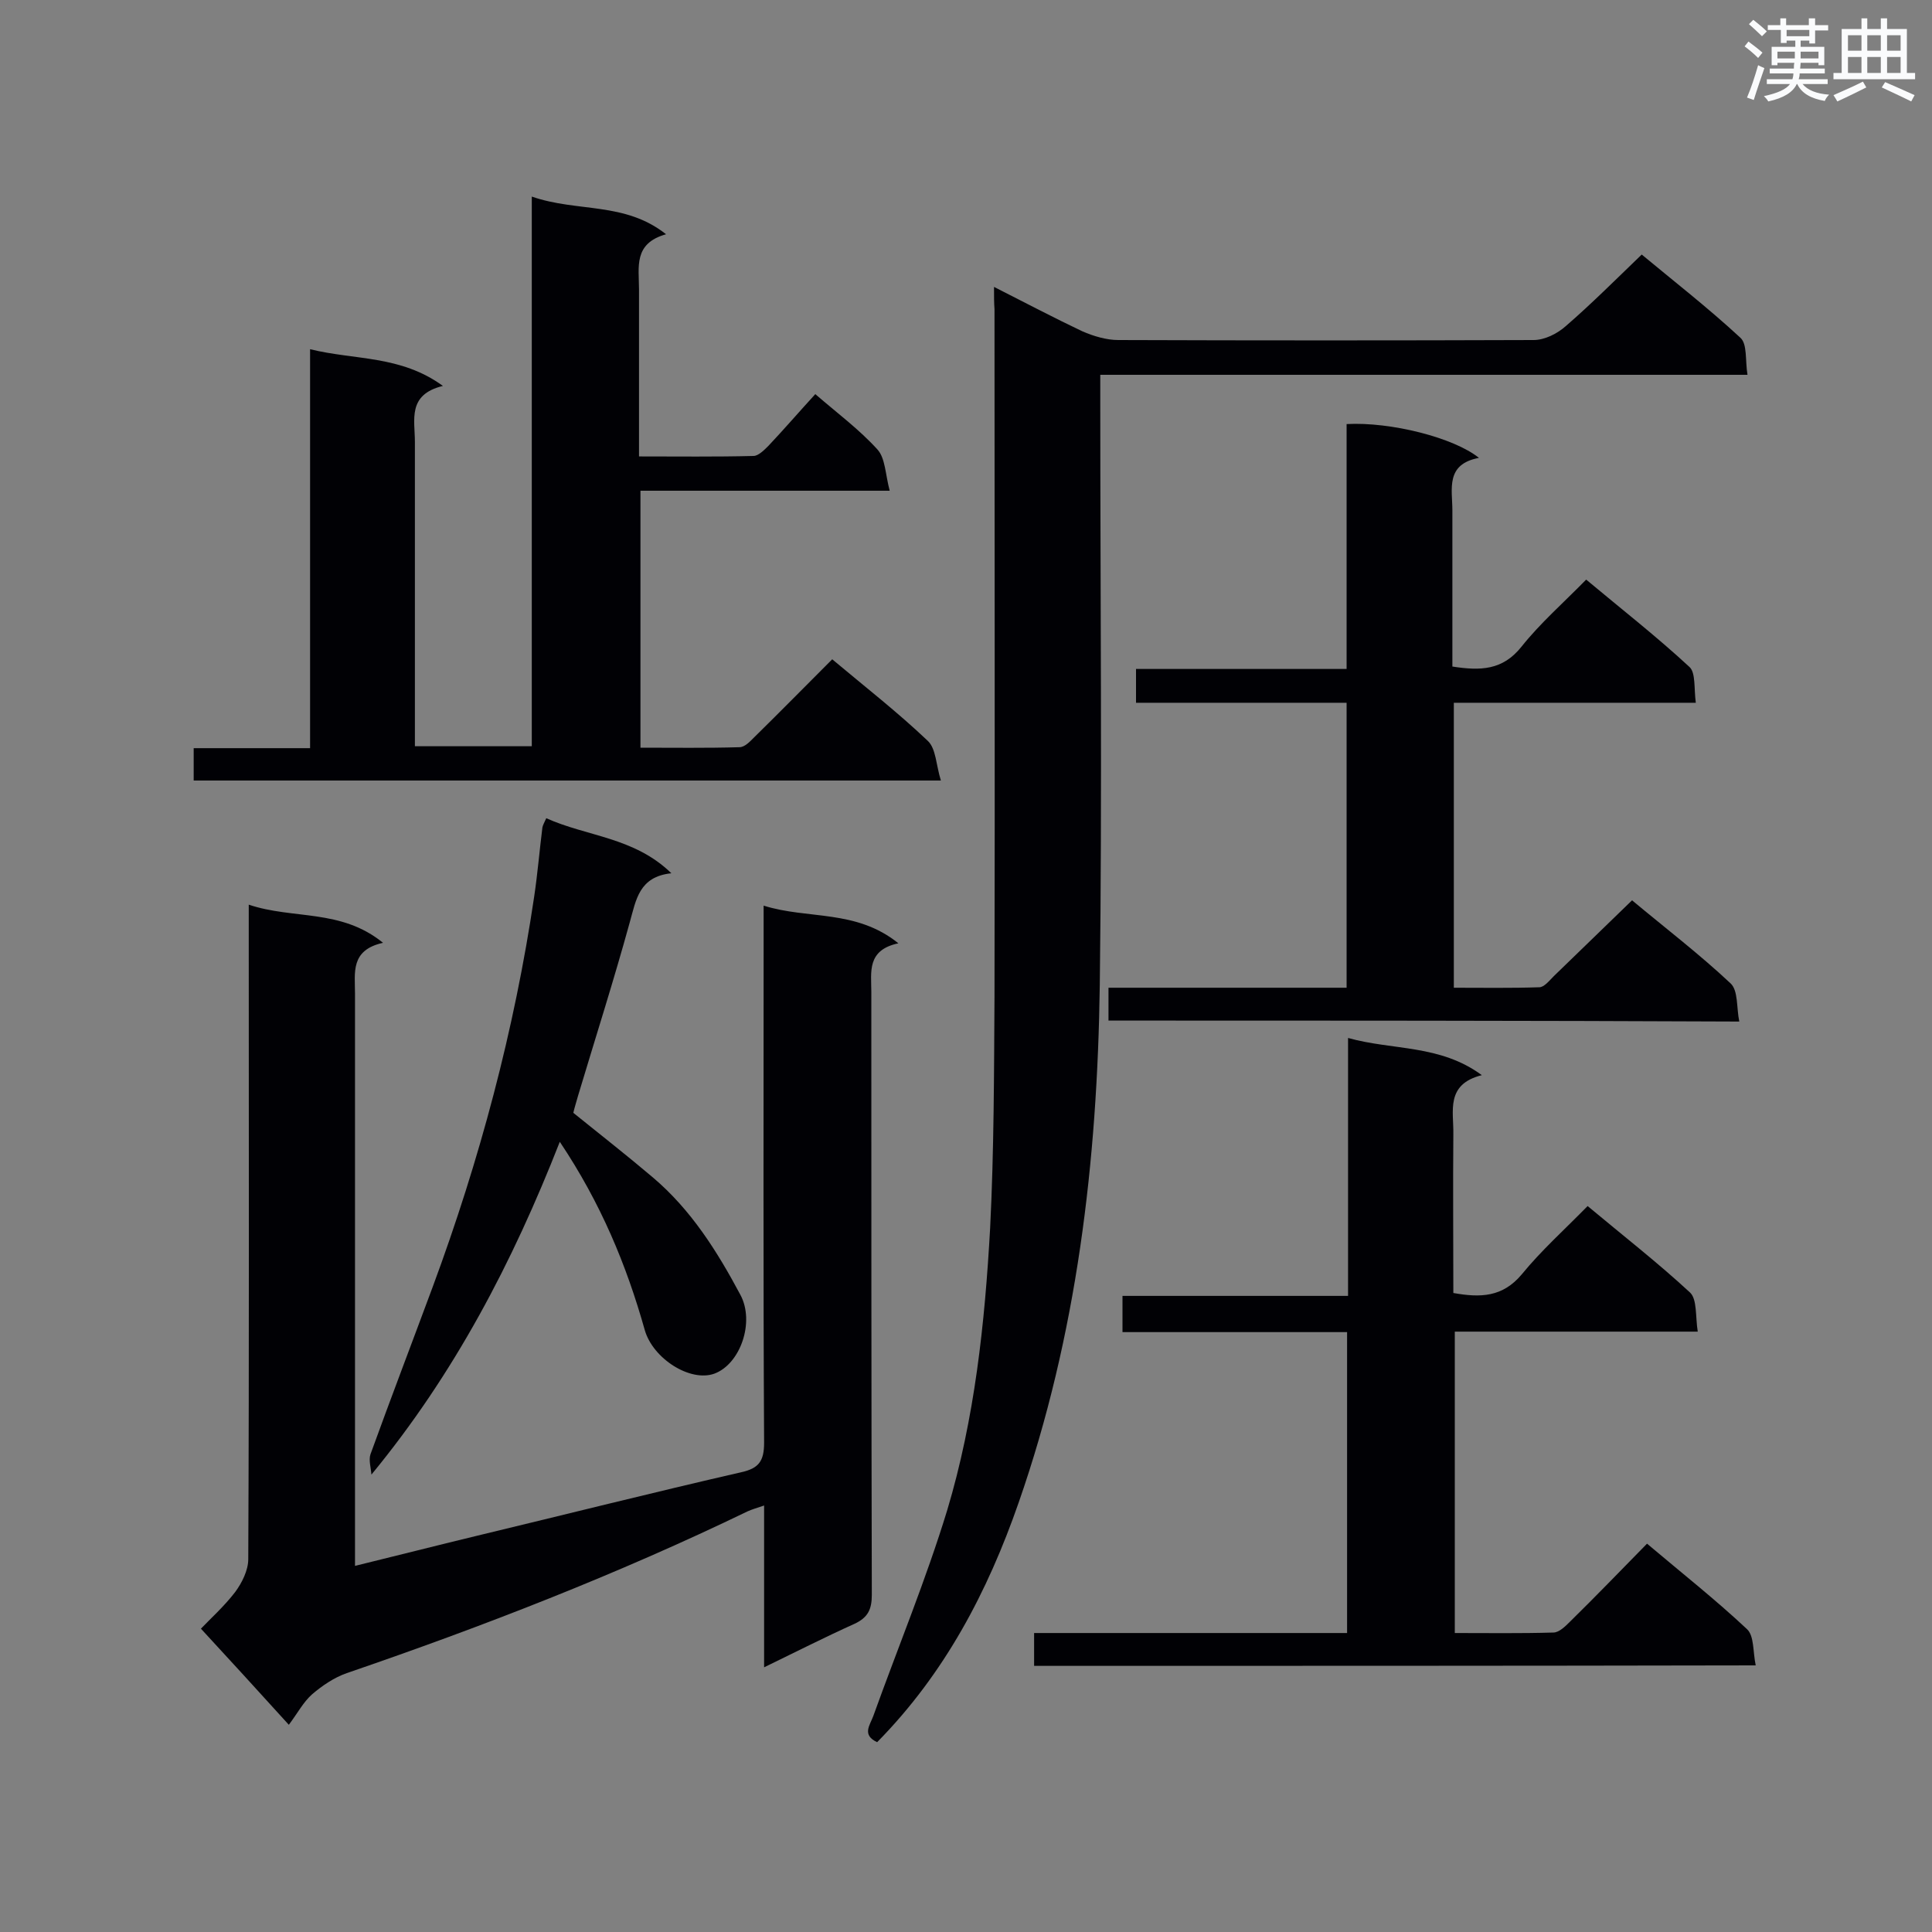
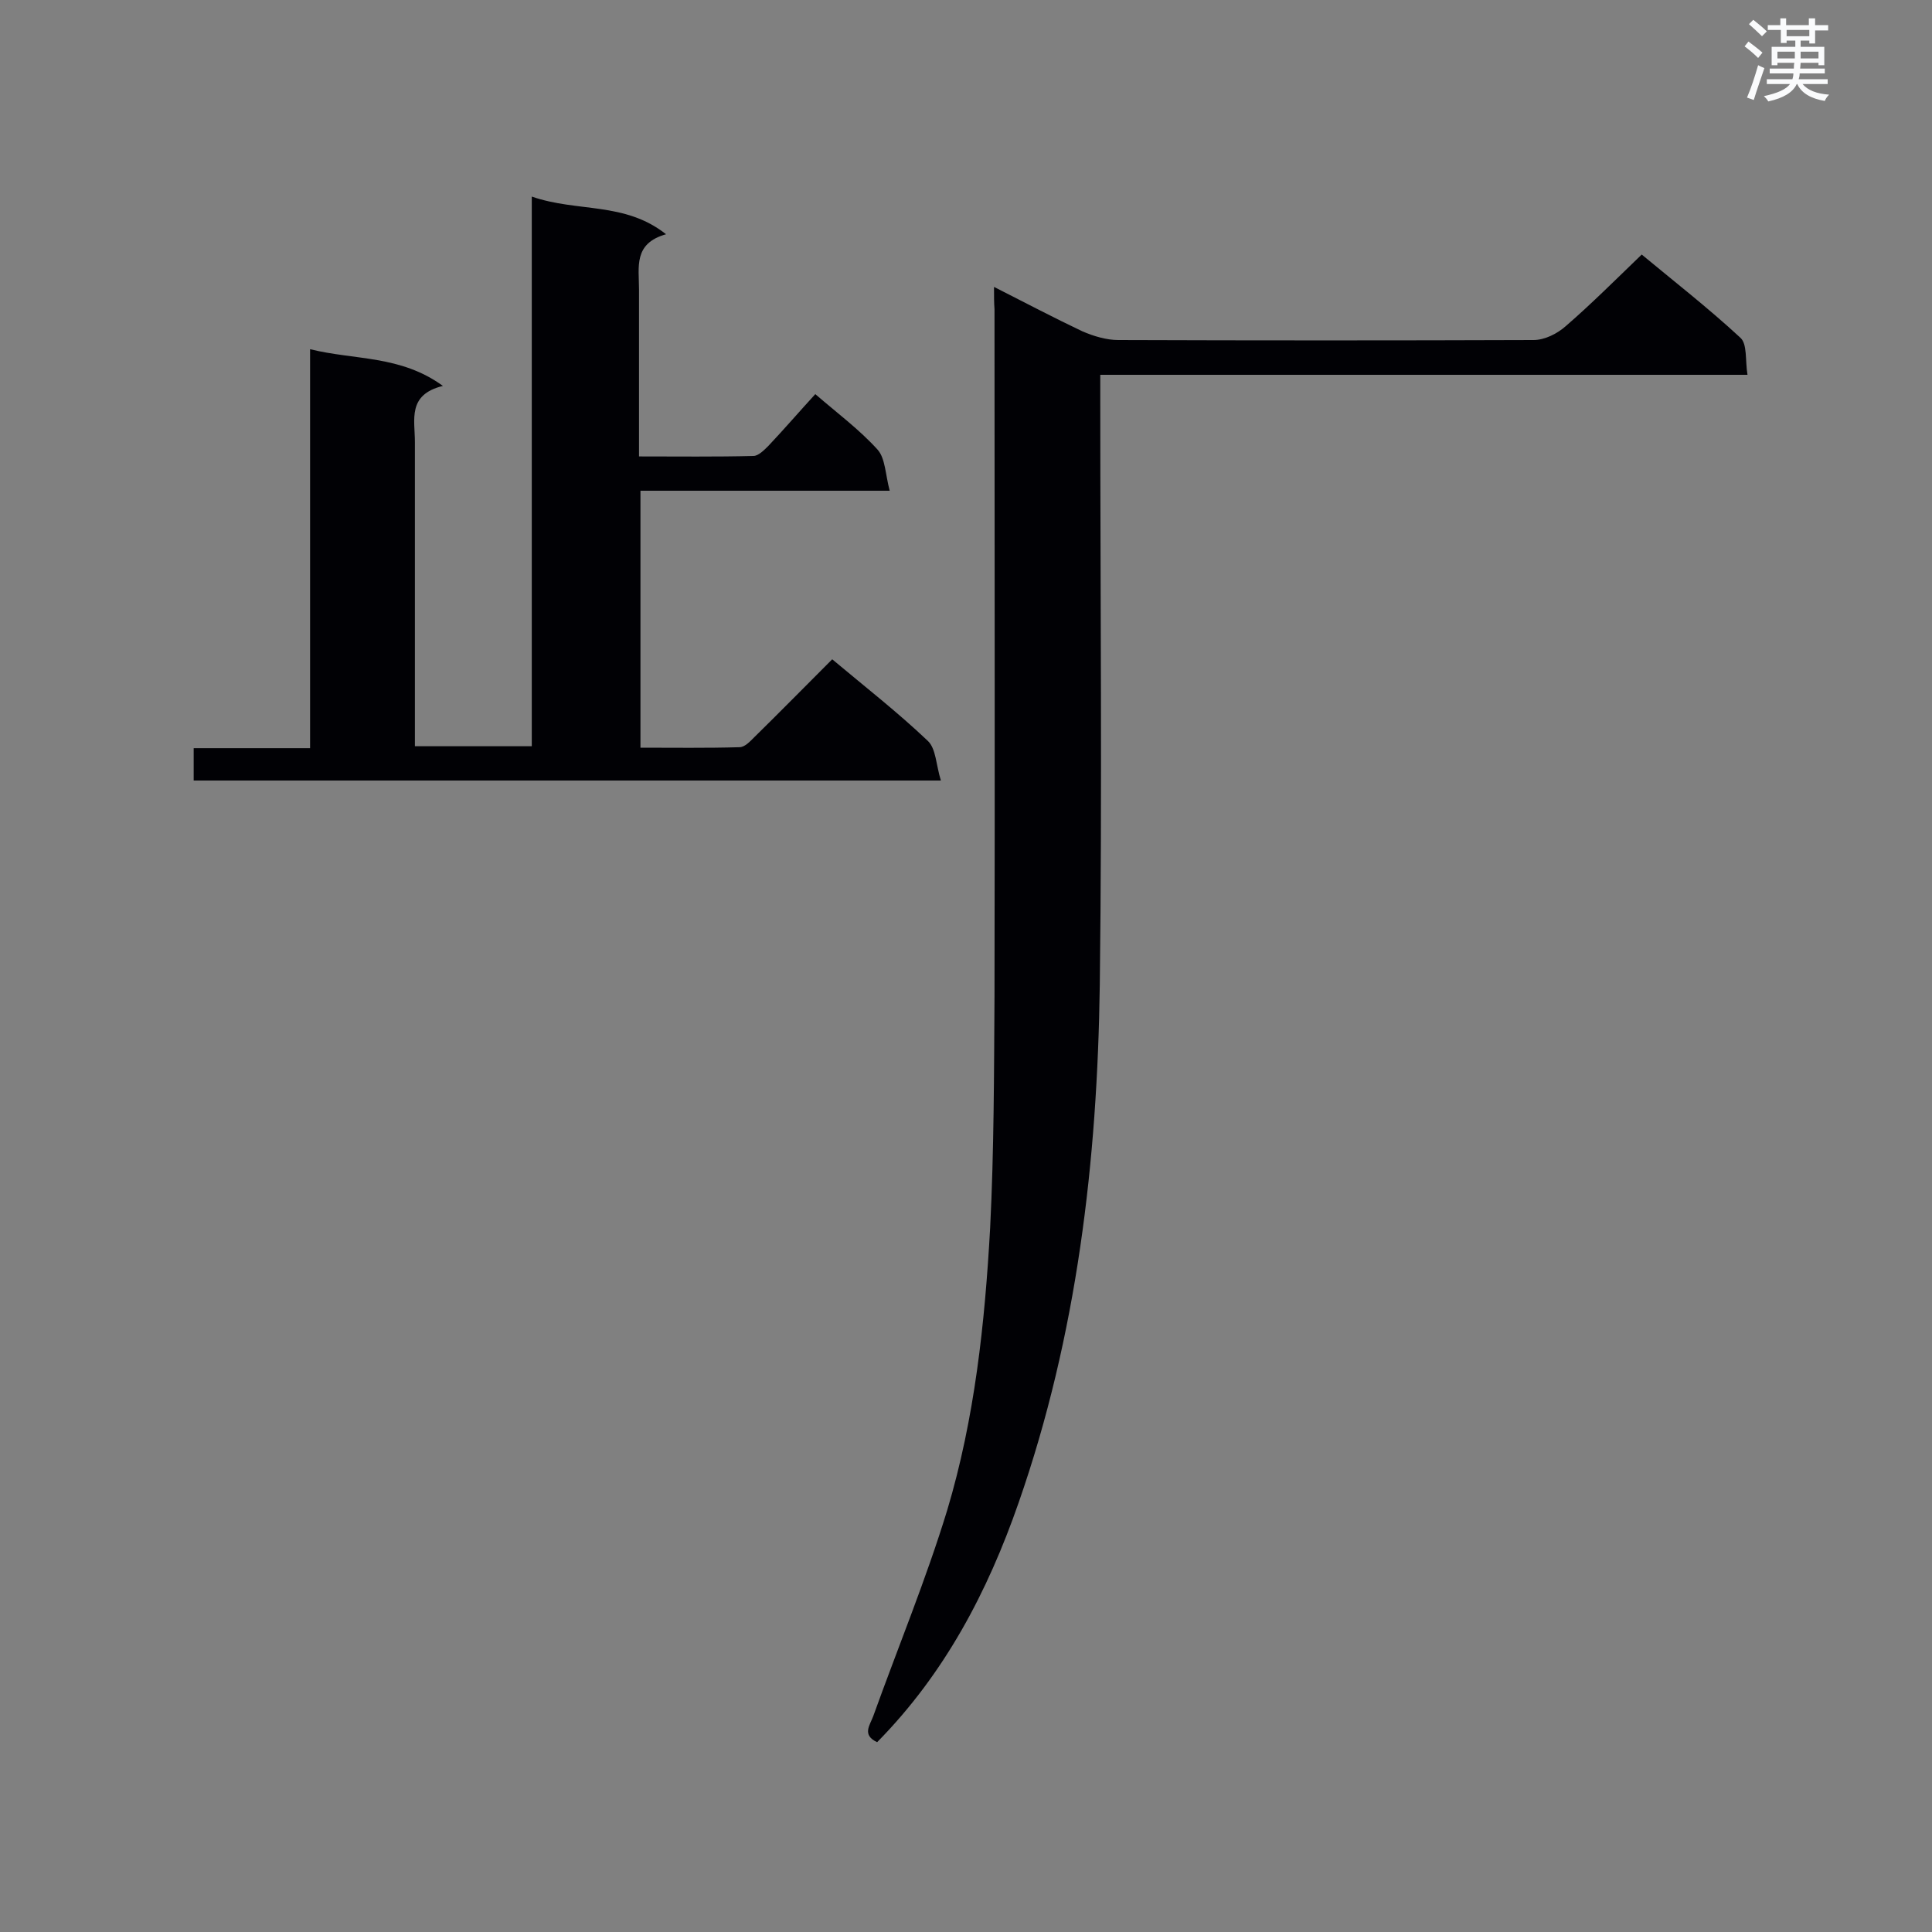
<svg xmlns="http://www.w3.org/2000/svg" enable-background="new 0 0 400 400" viewBox="0 0 400 400">
  <rect x="0" y="0" width="400" height="400" fill="#808080" stroke="none" />
  <g fill="#010105">
-     <path d="m158.2 345.2c0-11.5 0-22.2 0-33.5-1.5.5-2.5.8-3.4 1.2-26.9 13-54.7 23.8-83 33.5-2.6.9-5.1 2.6-7.2 4.4-1.8 1.6-3 3.9-4.8 6.3-6.7-7.4-12.3-13.5-18.2-19.9 1.9-2 4.8-4.6 7.1-7.6 1.4-1.9 2.7-4.5 2.7-6.8.2-43.2.1-86.4.1-129.6 0-1.7 0-3.4 0-5.9 9.2 3.1 19.1.8 27.8 7.9-6.8 1.5-5.8 6.2-5.8 10.5v112.6 5.9c8.6-2.1 16.8-4.2 25.1-6.2 18.3-4.4 36.6-9 54.9-13.2 3.6-.8 4.7-2.3 4.7-6.1-.2-35-.1-70.1-.1-105.1 0-1.7 0-3.5 0-6.1 9.2 2.9 19.1.7 27.9 7.8-6.6 1.4-5.6 6-5.6 10.1 0 41.6 0 83.2.1 124.8 0 3-.8 4.7-3.6 6-6 2.7-11.9 5.7-18.7 9z" />
    <path d="m205.8 59.4c6.7 3.4 12.4 6.4 18.3 9.2 2.3 1 5 1.8 7.4 1.8 28.7.1 57.3.1 86 0 2.3 0 4.9-1.3 6.7-2.9 5.3-4.6 10.2-9.5 15.7-14.8 6.5 5.4 13.7 11 20.4 17.2 1.5 1.3 1 4.7 1.5 7.7-45 0-89.2 0-134 0v5.4c0 40.3.4 80.6-.1 120.9-.5 36.5-4.7 72.5-16.8 107.2-6.4 18.4-15.3 35.4-29.3 49.6-3.2-1.5-1.5-3.5-.8-5.4 5.1-14.2 10.9-28.2 15.3-42.6 5.7-19 7.8-38.7 8.9-58.5.8-16 .8-32 .9-47.9.1-47.4 0-94.8 0-142.3-.1-1.3-.1-2.6-.1-4.6z" />
    <path d="m110.1 40.7c9.5 3.3 19.2 1 27.8 7.8-6.8 1.9-5.6 6.8-5.6 11.4v34.6c8.1 0 15.9.1 23.7-.1 1 0 2.2-1.2 3.1-2.1 3.3-3.5 6.4-7.1 9.7-10.7 4.5 3.9 9.1 7.3 12.9 11.5 1.6 1.8 1.6 5.1 2.5 8.5-17.9 0-34.7 0-51.6 0v53.2c6.9 0 13.7.1 20.5-.1 1.1 0 2.2-1.2 3.1-2.1 5.4-5.3 10.7-10.7 16.1-16.1 6.8 5.7 13.6 11 19.8 16.9 1.7 1.6 1.7 5 2.7 8.2-52.2 0-103.3 0-154.7 0 0-2.2 0-4.2 0-6.7h24.1c0-27.5 0-54.6 0-82.6 9.3 2.3 18.7 1.2 27.5 7.6-7.4 1.8-5.8 7-5.8 11.6v58 5h24.2c0-37.6 0-75.2 0-113.8z" />
-     <path d="m214.1 344.9c0-2.4 0-4.3 0-6.8h64.8c0-20.9 0-41.4 0-62.3-15.6 0-30.9 0-46.5 0 0-2.6 0-4.8 0-7.5h46.7c0-17.9 0-35.3 0-53.4 9.3 2.6 19 1.3 27.7 7.7-7.6 1.9-5.8 7.5-5.9 12.3-.1 10.9 0 21.8 0 32.8 5.6 1 10.2.9 14.2-3.9 4-4.9 8.8-9.2 13.6-14.1 7.3 6.1 14.5 11.7 21.2 17.9 1.5 1.4 1.1 5 1.6 8.1-17.3 0-33.6 0-50.3 0v62.4c6.8 0 13.6.1 20.4-.1 1.2 0 2.5-1.3 3.5-2.3 5.3-5.2 10.4-10.5 15.9-16.1 7.1 6 14.2 11.6 20.7 17.7 1.5 1.4 1.2 4.6 1.8 7.5-50.4.1-99.7.1-149.4.1z" />
-     <path d="m229.5 211.3c0-2.3 0-4.3 0-6.8h49.3c0-19.9 0-39.1 0-59-14.5 0-28.9 0-43.6 0 0-2.6 0-4.6 0-7h43.6c0-17.2 0-34 0-50.7 9.1-.5 22.2 2.8 27.4 7-7 1.3-5.5 6.5-5.5 10.9v32.3c5.8.9 10.4.8 14.3-4.1s8.6-9 13.4-13.9c7.3 6.1 14.6 11.8 21.4 18.1 1.3 1.2.9 4.5 1.3 7.4-17.1 0-33.4 0-50.1 0v59c5.9 0 11.8.1 17.7-.1 1 0 2.1-1.4 3-2.3 5.3-5.1 10.6-10.3 16.2-15.7 6.7 5.6 13.9 11.1 20.4 17.2 1.6 1.5 1.2 5 1.8 7.9-43.8-.2-86.9-.2-130.6-.2z" />
-     <path d="m113.1 169.4c8.4 3.8 18.2 3.9 25.9 11.4-6.7.7-7.3 5.5-8.6 10.1-3.3 12-7.1 23.9-10.7 35.9-.4 1.4-.8 2.7-1 3.6 5.7 4.6 11.2 8.9 16.5 13.4 7.9 6.7 13.3 15.3 18.1 24.3 3 5.6 0 14.3-5.4 16.3-5 1.8-12.7-3.1-14.4-9-3.8-13.5-9.1-26.3-17.6-39-9.8 25-21.8 48-39 68.9-.1-1.4-.6-3-.2-4.2 4.2-11.6 8.6-23.1 12.9-34.7 9.7-26.2 16.9-53.1 21-80.8.7-4.7 1.1-9.5 1.7-14.3.1-.5.4-1 .8-1.9z" />
  </g>
  <path d="m361.2 9.6.8-1c.9.7 1.9 1.4 2.9 2.3l-.9 1.1c-1-1-2-1.8-2.8-2.4zm.5 10.6c.9-2.1 1.6-4.3 2.3-6.7.4.2.8.4 1.3.6-.7 2.1-1.5 4.3-2.2 6.6zm.4-15.2.9-.9c1 .8 2 1.6 2.8 2.4l-1 1c-.9-.9-1.8-1.7-2.7-2.5zm12.5-1.2h1.2v1.4h2.7v1.1h-2.7v2.7h-1.2v-.6h-1.8v1.3h4.9v3.8h-1.2v-.5h-3.7c0 .4-.1.9-.1 1.2h5.1v1h-5.2c0 .5-.1.9-.2 1.2h6v1h-5.2c1.1 1.3 2.9 2 5.5 2.2-.4.4-.7.8-.9 1.3-2.9-.5-4.8-1.6-5.7-3.5h-.1c-.8 1.7-2.7 2.9-5.9 3.6-.2-.4-.6-.8-.9-1.1 2.8-.6 4.6-1.4 5.4-2.5h-4.8v-1h5.3c.1-.3.2-.7.2-1.2h-4.9v-1h5c0-.4 0-.8.1-1.2h-3.5v.5h-1.2v-3.8h4.9v-1.3h-1.8v.5h-1.2v-2.7h-2.7v-1h2.6v-1.4h1.2v1.4h4.7v-1.4zm-6.6 8.3h3.6c0-.4 0-.9 0-1.4h-3.6zm1.9-4.6h4.7v-1.3h-4.7zm6.6 3.2h-3.7v1.4h3.7z" fill="#fafbfc" />
-   <path d="m385.3 3.8h1.3v2.2h2.8v-2.2h1.3v2.2h4.1v9.1h1.7v1.3h-16.9v-1.3h1.7v-9.1h4.1v-2.2zm.4 13.1.7 1.2c-1.8.9-3.8 1.9-6 2.9-.2-.4-.5-.8-.8-1.3 2.3-1 4.3-1.9 6.1-2.8zm-3.1-6.4h2.8v-3.2h-2.8zm0 4.6h2.8v-3.3h-2.8zm4-4.6h2.8v-3.2h-2.8zm0 4.6h2.8v-3.3h-2.8zm3.7 1.9c2.1.9 4.1 1.8 6.1 2.7l-.7 1.3c-2.2-1.1-4.2-2-6.1-2.9zm3.2-9.7h-2.8v3.2h2.8zm-2.8 7.8h2.8v-3.3h-2.8z" fill="#fafbfc" />
</svg>